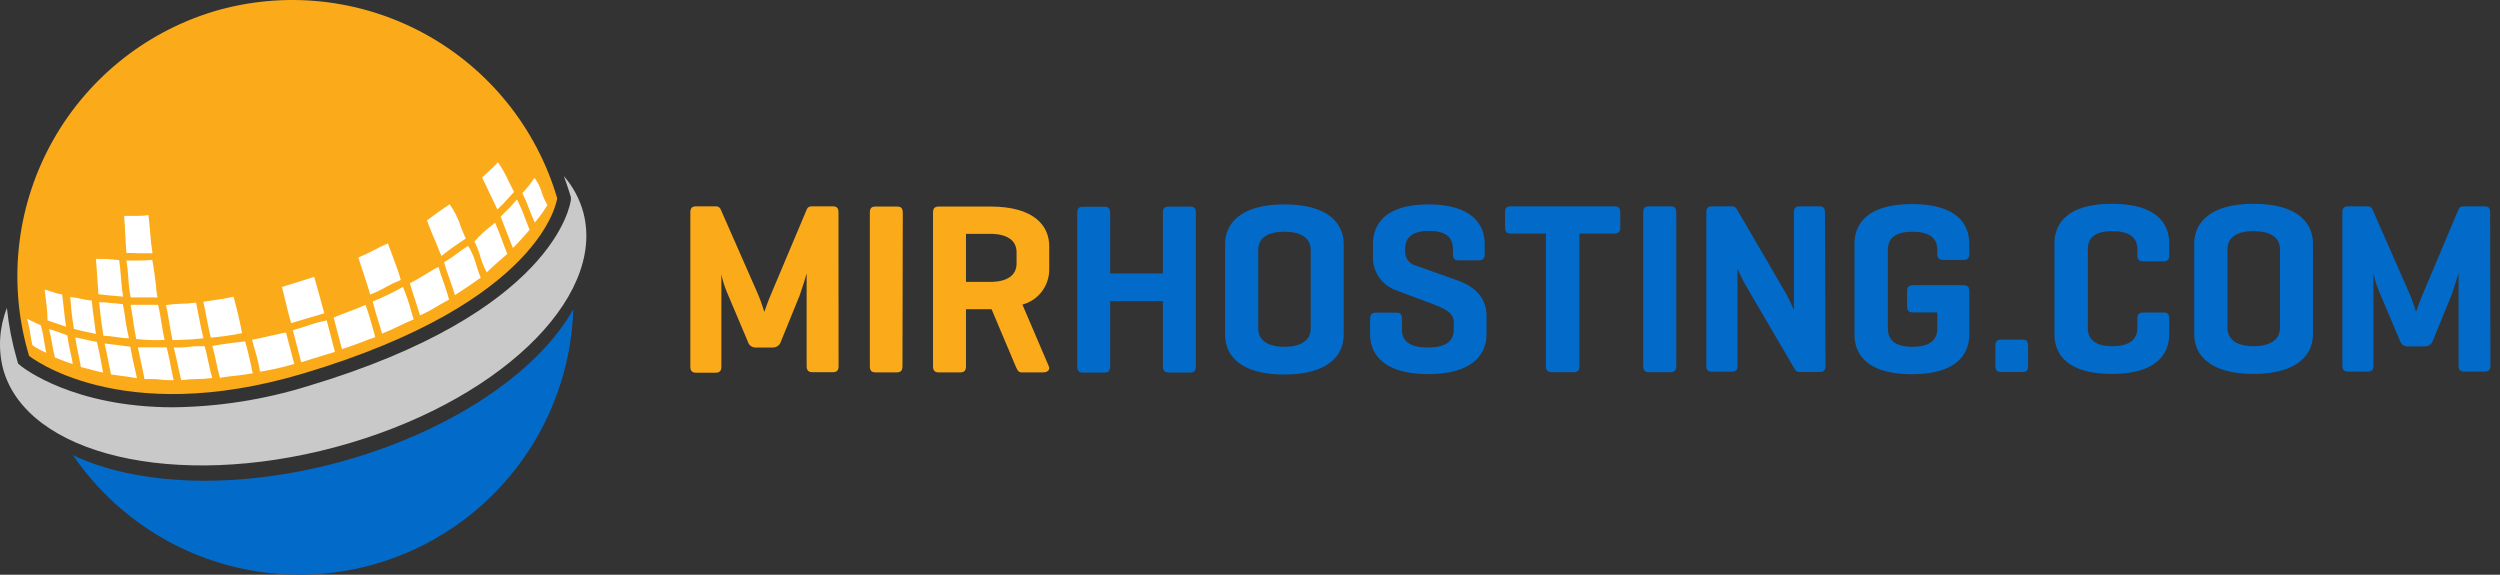
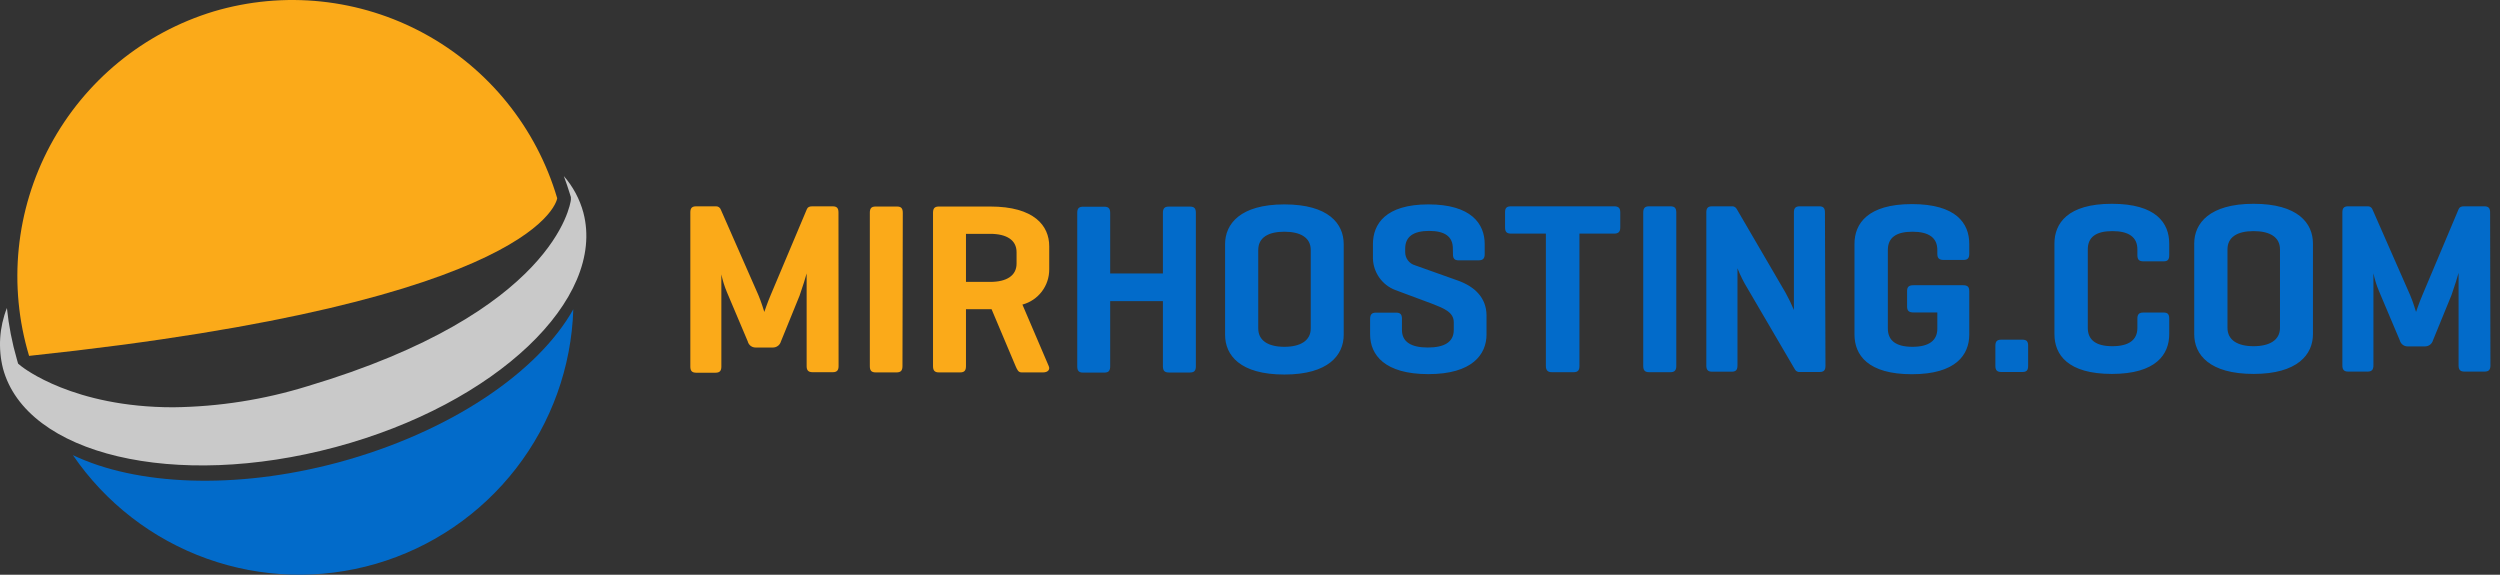
<svg xmlns="http://www.w3.org/2000/svg" width="174" height="40" viewBox="0 0 174 40" fill="none">
  <rect x="0" y="0" width="174" height="40" fill="#333333" stroke="none" />
  <path d="M58.365 25.478C58.365 25.765 58.26 25.905 57.958 25.905H56.556C56.247 25.905 56.142 25.765 56.142 25.478V19.031C56.142 19.08 55.819 20.111 55.651 20.575L54.353 23.766C54.319 23.888 54.245 23.996 54.144 24.072C54.042 24.148 53.919 24.189 53.792 24.187H52.585C52.461 24.188 52.34 24.146 52.242 24.07C52.145 23.994 52.075 23.887 52.045 23.766L50.6 20.35C50.428 19.945 50.297 19.525 50.207 19.094V25.513C50.207 25.8 50.102 25.941 49.8 25.941H48.454C48.152 25.941 48.047 25.8 48.047 25.513V14.787C48.047 14.493 48.152 14.36 48.454 14.36H49.8C49.88 14.351 49.961 14.37 50.029 14.413C50.096 14.456 50.147 14.522 50.172 14.598L52.775 20.518C52.978 20.981 53.196 21.711 53.196 21.711C53.196 21.711 53.42 21.044 53.638 20.539L56.156 14.563C56.219 14.409 56.338 14.36 56.548 14.36H57.951C58.253 14.36 58.358 14.493 58.358 14.787L58.365 25.478ZM62.812 25.478C62.812 25.779 62.707 25.919 62.406 25.919H60.947C60.638 25.919 60.54 25.779 60.54 25.478V14.816C60.54 14.507 60.638 14.374 60.947 14.374H62.427C62.728 14.374 62.834 14.507 62.834 14.816L62.812 25.478ZM67.232 21.521V25.478C67.232 25.779 67.133 25.919 66.825 25.919H65.345C65.043 25.919 64.938 25.779 64.938 25.478V14.816C64.938 14.507 65.043 14.374 65.345 14.374H68.915C71.987 14.374 73.026 15.713 73.026 17.137V18.751C73.029 19.308 72.848 19.85 72.51 20.293C72.173 20.736 71.698 21.055 71.16 21.199L72.991 25.478C73.11 25.744 72.906 25.919 72.605 25.919H71.104C70.872 25.919 70.802 25.744 70.683 25.478L69.013 21.521H67.26H67.232ZM67.232 16.275V19.62H68.915C70.052 19.62 70.753 19.193 70.753 18.344V17.551C70.753 16.702 70.052 16.275 68.915 16.275H67.232Z" fill="#FBAA19" />
  <path d="M77.269 19.031H80.938V14.822C80.938 14.514 81.043 14.38 81.345 14.38H82.825C83.133 14.38 83.232 14.514 83.232 14.822V25.485C83.232 25.786 83.133 25.926 82.825 25.926H81.345C81.043 25.926 80.938 25.786 80.938 25.485V20.96H77.269V25.491C77.269 25.793 77.164 25.933 76.862 25.933H75.382C75.074 25.933 74.976 25.793 74.976 25.491V14.829C74.976 14.521 75.074 14.387 75.382 14.387H76.862C77.164 14.387 77.269 14.521 77.269 14.829V19.031ZM85.266 16.99C85.266 15.587 86.318 14.226 89.391 14.226C92.463 14.226 93.522 15.566 93.522 16.99V23.303C93.522 24.706 92.47 26.067 89.391 26.067C86.311 26.067 85.266 24.727 85.266 23.303V16.99ZM91.228 17.397C91.228 16.548 90.527 16.127 89.391 16.127C88.254 16.127 87.574 16.548 87.574 17.397V22.861C87.574 23.71 88.275 24.138 89.391 24.138C90.506 24.138 91.228 23.71 91.228 22.861V17.397ZM101.119 17.299C101.119 16.464 100.558 16.071 99.47 16.071C98.383 16.071 97.801 16.464 97.801 17.299V17.551C97.8 17.76 97.868 17.964 97.995 18.13C98.122 18.296 98.3 18.416 98.502 18.47L101.455 19.522C102.613 19.929 103.462 20.708 103.462 21.963V23.275C103.462 24.678 102.459 26.039 99.414 26.039C96.37 26.039 95.36 24.699 95.36 23.275V22.202C95.36 21.893 95.472 21.76 95.767 21.76H97.17C97.478 21.76 97.576 21.893 97.576 22.202V22.966C97.576 23.801 98.222 24.187 99.379 24.187C100.537 24.187 101.182 23.801 101.182 22.966V22.426C101.182 21.725 100.48 21.458 99.737 21.164L97.1 20.181C96.655 20.009 96.272 19.709 95.998 19.32C95.723 18.931 95.57 18.469 95.556 17.993V16.99C95.556 15.587 96.44 14.226 99.414 14.226C102.388 14.226 103.335 15.566 103.335 16.99V17.691C103.335 17.979 103.223 18.119 102.915 18.119H101.512C101.224 18.119 101.126 17.979 101.126 17.691L101.119 17.299ZM112.342 14.359C112.63 14.359 112.77 14.465 112.77 14.766V15.839C112.77 16.141 112.63 16.26 112.342 16.26H109.929V25.463C109.929 25.765 109.831 25.905 109.522 25.905H108.014C107.712 25.905 107.593 25.765 107.593 25.463V16.26H105.18C104.872 16.26 104.752 16.141 104.752 15.839V14.766C104.752 14.465 104.872 14.359 105.18 14.359H112.342ZM116.67 25.463C116.67 25.765 116.565 25.905 116.256 25.905H114.783C114.474 25.905 114.369 25.765 114.369 25.463V14.801C114.369 14.493 114.474 14.359 114.783 14.359H116.256C116.565 14.359 116.67 14.493 116.67 14.801V25.463ZM127.052 25.463C127.052 25.751 126.953 25.891 126.645 25.891H125.305C125.226 25.905 125.145 25.893 125.074 25.856C125.003 25.819 124.946 25.76 124.912 25.688L121.629 20.076C121.355 19.63 121.121 19.16 120.928 18.673V25.442C120.928 25.73 120.83 25.87 120.521 25.87H119.167C118.859 25.87 118.76 25.73 118.76 25.442V14.787C118.76 14.493 118.859 14.359 119.167 14.359H120.507C120.577 14.349 120.648 14.36 120.711 14.39C120.775 14.42 120.828 14.468 120.865 14.528L124.281 20.385C124.495 20.771 124.687 21.169 124.856 21.577V14.787C124.856 14.493 124.961 14.359 125.27 14.359H126.61C126.918 14.359 127.016 14.493 127.016 14.787L127.052 25.463ZM136.633 19.852C136.921 19.852 137.061 19.95 137.061 20.259V23.282C137.061 24.685 136.142 26.046 133.07 26.046C129.998 26.046 129.072 24.706 129.072 23.282V16.969C129.072 15.566 129.991 14.205 133.07 14.205C136.149 14.205 137.061 15.545 137.061 16.969V17.67C137.061 17.958 136.956 18.091 136.669 18.091H135.266C134.957 18.091 134.838 17.958 134.838 17.67V17.397C134.838 16.548 134.248 16.127 133.105 16.127C131.962 16.127 131.394 16.548 131.394 17.397V22.861C131.394 23.71 131.969 24.138 133.105 24.138C134.241 24.138 134.838 23.71 134.838 22.882V21.746H133.175C132.874 21.746 132.733 21.641 132.733 21.339V20.259C132.733 19.95 132.874 19.852 133.175 19.852H136.633ZM141.158 25.463C141.158 25.772 141.053 25.891 140.744 25.891H139.299C138.997 25.891 138.878 25.772 138.878 25.463V24.061C138.878 23.759 138.997 23.64 139.299 23.64H140.744C141.053 23.64 141.158 23.759 141.158 24.061V25.463ZM150.978 23.261C150.978 24.664 150.059 26.025 146.987 26.025C143.915 26.025 142.989 24.685 142.989 23.261V16.948C142.989 15.545 143.908 14.184 146.987 14.184C150.066 14.184 150.978 15.524 150.978 16.948V17.762C150.978 18.07 150.873 18.189 150.585 18.189H149.182C148.881 18.189 148.762 18.07 148.762 17.762V17.355C148.762 16.506 148.165 16.085 147.022 16.085C145.879 16.085 145.31 16.506 145.31 17.355V22.819C145.31 23.668 145.886 24.096 147.022 24.096C148.158 24.096 148.762 23.668 148.762 22.819V22.174C148.762 21.872 148.881 21.753 149.182 21.753H150.585C150.873 21.753 150.978 21.872 150.978 22.174V23.261ZM152.718 16.948C152.718 15.545 153.777 14.184 156.849 14.184C159.922 14.184 160.981 15.524 160.981 16.948V23.261C160.981 24.664 159.922 26.025 156.849 26.025C153.777 26.025 152.718 24.685 152.718 23.261V16.948ZM158.687 17.355C158.687 16.506 157.986 16.085 156.849 16.085C155.713 16.085 155.033 16.506 155.033 17.355V22.819C155.033 23.668 155.734 24.096 156.849 24.096C157.965 24.096 158.687 23.668 158.687 22.819V17.355ZM173.334 25.435C173.334 25.723 173.228 25.863 172.927 25.863H171.524C171.222 25.863 171.117 25.723 171.117 25.435V18.989C171.117 19.038 170.794 20.069 170.626 20.532L169.335 23.689C169.301 23.811 169.228 23.919 169.126 23.995C169.025 24.071 168.901 24.111 168.774 24.11H167.568C167.443 24.11 167.323 24.069 167.225 23.993C167.127 23.916 167.057 23.809 167.027 23.689L165.582 20.273C165.41 19.868 165.279 19.448 165.19 19.017V25.435C165.19 25.723 165.084 25.863 164.783 25.863H163.436C163.134 25.863 163.029 25.723 163.029 25.435V14.787C163.029 14.493 163.134 14.359 163.436 14.359H164.762C164.842 14.351 164.922 14.369 164.99 14.413C165.058 14.456 165.108 14.522 165.134 14.598L167.736 20.518C167.939 20.981 168.157 21.711 168.157 21.711C168.157 21.711 168.381 21.044 168.599 20.539L171.117 14.563C171.18 14.409 171.299 14.359 171.503 14.359H172.906C173.207 14.359 173.312 14.493 173.312 14.787L173.334 25.435Z" fill="#026BCA" />
  <path fill-rule="evenodd" clip-rule="evenodd" d="M40.604 14.802C40.35 13.861 39.885 12.99 39.243 12.255C39.398 12.676 39.545 13.104 39.678 13.539L39.734 13.721V13.911C39.692 14.226 38.598 21.746 21.398 26.881C18.371 27.817 15.224 28.311 12.055 28.347C5.111 28.347 1.631 25.604 1.484 25.492L1.26 25.309L1.182 25.036C0.841 23.86 0.607 22.655 0.481 21.437C-0.048 22.777 -0.143 24.249 0.207 25.646C1.821 31.658 12.181 34.113 23.355 31.117C34.53 28.122 42.182 20.82 40.604 14.802Z" fill="#C9C9C9" />
-   <path d="M14.882 0.793C10 2.272 5.905 5.627 3.494 10.122C1.084 14.617 0.555 19.885 2.024 24.769C2.024 24.769 8.288 29.82 21.097 25.997C37.932 20.974 38.781 13.798 38.781 13.798C38.068 11.373 36.885 9.113 35.297 7.146C33.71 5.179 31.75 3.545 29.53 2.337C27.31 1.129 24.873 0.371 22.36 0.106C19.846 -0.159 17.305 0.075 14.882 0.793Z" fill="#FBAA19" />
+   <path d="M14.882 0.793C10 2.272 5.905 5.627 3.494 10.122C1.084 14.617 0.555 19.885 2.024 24.769C37.932 20.974 38.781 13.798 38.781 13.798C38.068 11.373 36.885 9.113 35.297 7.146C33.71 5.179 31.75 3.545 29.53 2.337C27.31 1.129 24.873 0.371 22.36 0.106C19.846 -0.159 17.305 0.075 14.882 0.793Z" fill="#FBAA19" />
  <path d="M23.552 32.183C16.341 34.119 9.473 33.776 5.075 31.678C7.345 35.002 10.607 37.524 14.396 38.882C18.185 40.239 22.307 40.364 26.171 39.238C30.035 38.112 33.444 35.792 35.911 32.611C38.377 29.431 39.774 25.551 39.902 21.528C37.447 25.905 31.331 30.079 23.552 32.183Z" fill="#026BCA" />
-   <path d="M12.609 26.46C12.525 26.123 12.455 25.758 12.385 25.45C12.314 25.141 12.209 24.622 12.09 24.187C12.462 24.187 12.791 24.187 13.149 24.138C13.507 24.089 13.851 24.096 14.243 24.096C14.349 24.454 14.419 24.797 14.489 25.134C14.559 25.471 14.65 25.899 14.777 26.306C14.407 26.358 14.034 26.384 13.661 26.383C13.309 26.39 12.958 26.415 12.609 26.46ZM12.083 26.46C11.774 26.46 11.473 26.46 11.171 26.418C10.869 26.376 10.434 26.383 10.056 26.383C9.986 25.983 9.894 25.569 9.803 25.155L9.593 24.173H9.922C10.252 24.173 10.575 24.173 10.898 24.173H11.599C11.69 24.538 11.767 24.875 11.837 25.239C11.908 25.604 11.985 26.046 12.083 26.439V26.46ZM9.523 26.32C9.081 26.242 8.618 26.179 8.169 26.123L7.727 26.06C7.671 25.794 7.622 25.534 7.566 25.274C7.481 24.832 7.39 24.377 7.278 23.907C7.874 23.97 8.477 24.047 9.067 24.131C9.144 24.559 9.242 25.001 9.333 25.436C9.403 25.709 9.467 26.011 9.523 26.299V26.32ZM15.317 26.32C15.204 25.941 15.127 25.618 15.05 25.211C14.973 24.804 14.896 24.51 14.777 24.075C15.562 23.935 16.32 23.843 17.056 23.759C17.246 24.377 17.372 24.966 17.498 25.534C17.498 25.681 17.561 25.829 17.596 25.976C17.225 26.046 16.895 26.095 16.516 26.137C16.137 26.179 15.73 26.214 15.352 26.291L15.317 26.32ZM7.173 25.934C6.843 25.864 6.471 25.772 6.191 25.688L5.63 25.548C5.58 25.253 5.517 24.952 5.454 24.65C5.391 24.349 5.293 23.864 5.237 23.486C5.475 23.521 5.7 23.577 5.938 23.626C6.204 23.698 6.473 23.754 6.745 23.794C6.85 24.222 6.934 24.643 7.011 25.05C7.054 25.317 7.11 25.611 7.173 25.906V25.934ZM18.094 25.864C18.015 25.37 17.901 24.882 17.751 24.405C17.68 24.152 17.603 23.9 17.547 23.647C17.975 23.57 18.417 23.465 18.852 23.366L19.904 23.135C20.101 23.893 20.297 24.629 20.479 25.331C19.697 25.561 18.9 25.741 18.094 25.871V25.864ZM5.061 25.337C4.79 25.256 4.523 25.16 4.262 25.05C4.114 24.994 3.974 24.931 3.827 24.882C3.729 24.531 3.672 24.18 3.616 23.878C3.56 23.577 3.504 23.247 3.413 22.904C3.82 23.016 4.213 23.163 4.591 23.303L4.69 23.338C4.735 23.723 4.803 24.105 4.893 24.482C4.956 24.741 5.019 25.036 5.061 25.309V25.337ZM20.963 25.211C20.781 24.51 20.585 23.745 20.381 22.981C20.69 22.896 21.02 22.791 21.335 22.693C21.792 22.527 22.261 22.396 22.738 22.3C22.941 23.058 23.131 23.794 23.313 24.489L20.963 25.211ZM3.217 24.552C2.88 24.409 2.558 24.233 2.256 24.026C2.199 23.78 2.157 23.521 2.108 23.261C2.062 22.898 1.987 22.539 1.884 22.188L2.143 22.314C2.375 22.419 2.599 22.525 2.845 22.644C2.946 23.013 3.023 23.388 3.076 23.766C3.118 24.033 3.16 24.285 3.224 24.552H3.217ZM23.797 24.292C23.615 23.591 23.425 22.89 23.222 22.104C23.559 21.956 23.924 21.816 24.288 21.683C24.653 21.55 25.067 21.388 25.439 21.22C25.628 21.711 25.775 22.244 25.923 22.763C25.993 22.995 26.056 23.226 26.119 23.465C25.782 23.577 25.418 23.717 25.081 23.851C24.625 24.012 24.183 24.187 23.804 24.292H23.797ZM12.006 23.675C11.915 23.275 11.851 22.875 11.788 22.497C11.725 22.118 11.655 21.676 11.55 21.234C11.922 21.178 12.296 21.146 12.672 21.136C12.988 21.136 13.31 21.101 13.647 21.059C13.71 21.36 13.766 21.655 13.822 21.95C13.921 22.469 14.026 23.002 14.166 23.542C13.659 23.606 13.148 23.643 12.637 23.654L12.006 23.675ZM10.883 23.675C10.399 23.675 9.936 23.64 9.481 23.598C9.389 23.177 9.333 22.77 9.277 22.377C9.221 21.985 9.172 21.613 9.088 21.213H11.003C11.108 21.648 11.171 22.055 11.234 22.455C11.297 22.854 11.36 23.24 11.459 23.654C11.29 23.668 11.094 23.675 10.89 23.675H10.883ZM8.968 23.549C8.675 23.537 8.382 23.506 8.092 23.458C7.794 23.412 7.494 23.381 7.194 23.366L7.117 22.819C7.032 22.23 6.948 21.613 6.899 21.031C7.216 21.035 7.532 21.059 7.846 21.101C8.085 21.101 8.33 21.157 8.548 21.171C8.639 21.578 8.695 21.978 8.744 22.356C8.793 22.735 8.891 23.135 8.975 23.549H8.968ZM14.671 23.5C14.552 23.037 14.468 22.581 14.384 22.146C14.3 21.711 14.243 21.395 14.152 21.003L14.854 20.897C15.325 20.839 15.793 20.757 16.257 20.652C16.523 21.634 16.712 22.462 16.846 23.191C16.12 23.335 15.387 23.438 14.65 23.5H14.671ZM6.184 23.135C5.84 23.065 5.482 22.988 5.153 22.896C5.046 22.312 4.971 21.722 4.928 21.129L4.886 20.673C5.155 20.699 5.422 20.744 5.686 20.806C5.896 20.848 6.121 20.897 6.387 20.925C6.429 21.395 6.499 21.893 6.562 22.37C6.605 22.658 6.64 22.953 6.675 23.24L6.184 23.135ZM26.589 23.226C26.512 22.918 26.414 22.623 26.323 22.321C26.189 21.9 26.056 21.465 25.937 20.982C26.66 20.692 27.363 20.354 28.041 19.971C28.268 20.499 28.456 21.043 28.602 21.599C28.663 21.814 28.726 22.024 28.792 22.23C28.406 22.391 28.041 22.56 27.697 22.728C27.354 22.896 26.975 23.065 26.575 23.226H26.589ZM4.591 22.735L3.806 22.469L3.308 22.3C3.308 21.662 3.21 20.953 3.104 20.147L3.553 20.287C3.803 20.381 4.062 20.452 4.325 20.497C4.374 20.841 4.409 21.199 4.444 21.508C4.479 21.816 4.528 22.314 4.598 22.735H4.591ZM20.262 22.49C20.115 22.006 20.009 21.55 19.897 21.087C19.813 20.729 19.729 20.385 19.624 19.971C20.374 19.747 21.125 19.509 21.868 19.27C22.114 20.133 22.352 20.988 22.57 21.809C21.798 22.027 21.026 22.265 20.262 22.49ZM29.233 21.95C29.128 21.592 29.009 21.248 28.89 20.869C28.77 20.491 28.644 20.119 28.525 19.712C28.988 19.48 29.409 19.221 29.816 18.975C30.033 18.842 30.251 18.702 30.517 18.576C30.622 18.933 30.742 19.277 30.854 19.593C30.966 19.908 31.141 20.413 31.254 20.855C30.931 21.017 30.643 21.192 30.356 21.36C29.993 21.582 29.616 21.779 29.227 21.95H29.233ZM10.757 20.701H9.095C9.01 20.237 8.954 19.769 8.926 19.298C8.904 18.908 8.862 18.519 8.8 18.134H9.368C9.747 18.134 10.161 18.134 10.596 18.084C10.722 18.73 10.792 19.354 10.869 19.964C10.869 20.21 10.925 20.455 10.961 20.708L10.757 20.701ZM8.576 20.645C7.93 20.596 7.369 20.54 6.843 20.477C6.843 20.112 6.794 19.775 6.773 19.389C6.752 19.003 6.717 18.484 6.675 18.021H7.18C7.552 18.021 7.93 18.07 8.295 18.105C8.351 18.498 8.386 18.884 8.414 19.249C8.442 19.614 8.484 20.168 8.569 20.645H8.576ZM31.66 20.547C31.562 20.175 31.436 19.845 31.31 19.473C31.183 19.102 31.029 18.702 30.91 18.253C31.249 18.055 31.575 17.835 31.885 17.593C32.095 17.432 32.32 17.264 32.586 17.116C32.845 17.539 33.038 17.998 33.162 18.477C33.253 18.765 33.344 19.067 33.456 19.326L32.755 19.817C32.376 20.063 32.025 20.315 31.654 20.547H31.66ZM25.768 20.505C25.635 20.035 25.488 19.6 25.326 19.102C25.165 18.604 25.067 18.337 24.941 17.923C25.31 17.772 25.67 17.601 26.021 17.411C26.338 17.238 26.663 17.081 26.996 16.941C27.094 17.222 27.206 17.516 27.319 17.804C27.536 18.393 27.767 18.996 27.894 19.487C27.536 19.628 27.192 19.796 26.912 19.95C26.542 20.162 26.157 20.347 25.761 20.505H25.768ZM33.877 18.961C33.692 18.616 33.544 18.251 33.435 17.874C33.331 17.507 33.192 17.15 33.021 16.808C33.369 16.409 33.757 16.047 34.179 15.728L34.459 15.496C34.663 15.959 34.852 16.471 35.035 16.969C35.126 17.215 35.217 17.46 35.308 17.671C35.112 17.853 34.901 18.028 34.698 18.204C34.494 18.379 34.13 18.709 33.87 18.961H33.877ZM30.721 17.818C30.601 17.509 30.475 17.208 30.349 16.906C30.131 16.408 29.914 15.889 29.718 15.335C30.23 14.956 30.749 14.577 31.296 14.22C31.632 14.691 31.892 15.211 32.067 15.763C32.18 16.043 32.292 16.338 32.418 16.604C32.046 16.836 31.717 17.088 31.387 17.306L30.721 17.818ZM9.123 17.608H8.8C8.765 17.187 8.744 16.78 8.723 16.38C8.702 15.98 8.681 15.489 8.639 15.026H9.34C9.663 15.026 9.986 15.026 10.329 14.97C10.385 15.37 10.414 15.763 10.448 16.142C10.479 16.64 10.535 17.136 10.617 17.629H10.336H9.74L9.123 17.608ZM35.701 17.264C35.526 16.843 35.357 16.401 35.182 15.952L34.845 15.075L34.992 14.928C35.34 14.597 35.67 14.248 35.981 13.883C36.2 14.304 36.387 14.74 36.543 15.188C36.648 15.461 36.753 15.735 36.858 15.994C36.774 16.092 36.683 16.191 36.599 16.296C36.304 16.619 36.017 16.955 35.694 17.264H35.701ZM37.223 15.496C37.09 15.209 36.964 14.886 36.837 14.57C36.701 14.184 36.539 13.806 36.353 13.441C36.67 13.116 36.952 12.758 37.195 12.375C37.426 12.674 37.597 13.014 37.7 13.378C37.801 13.688 37.935 13.987 38.1 14.269C37.841 14.702 37.545 15.113 37.216 15.496H37.223ZM34.621 14.584C34.431 14.17 34.235 13.771 34.045 13.378C33.856 12.985 33.716 12.676 33.554 12.361C33.695 12.213 33.849 12.08 34.003 11.94C34.158 11.8 34.459 11.519 34.656 11.294C34.954 11.722 35.21 12.178 35.42 12.655L35.778 13.357L35.392 13.778C35.148 14.06 34.888 14.33 34.614 14.584H34.621Z" fill="white" />
</svg>